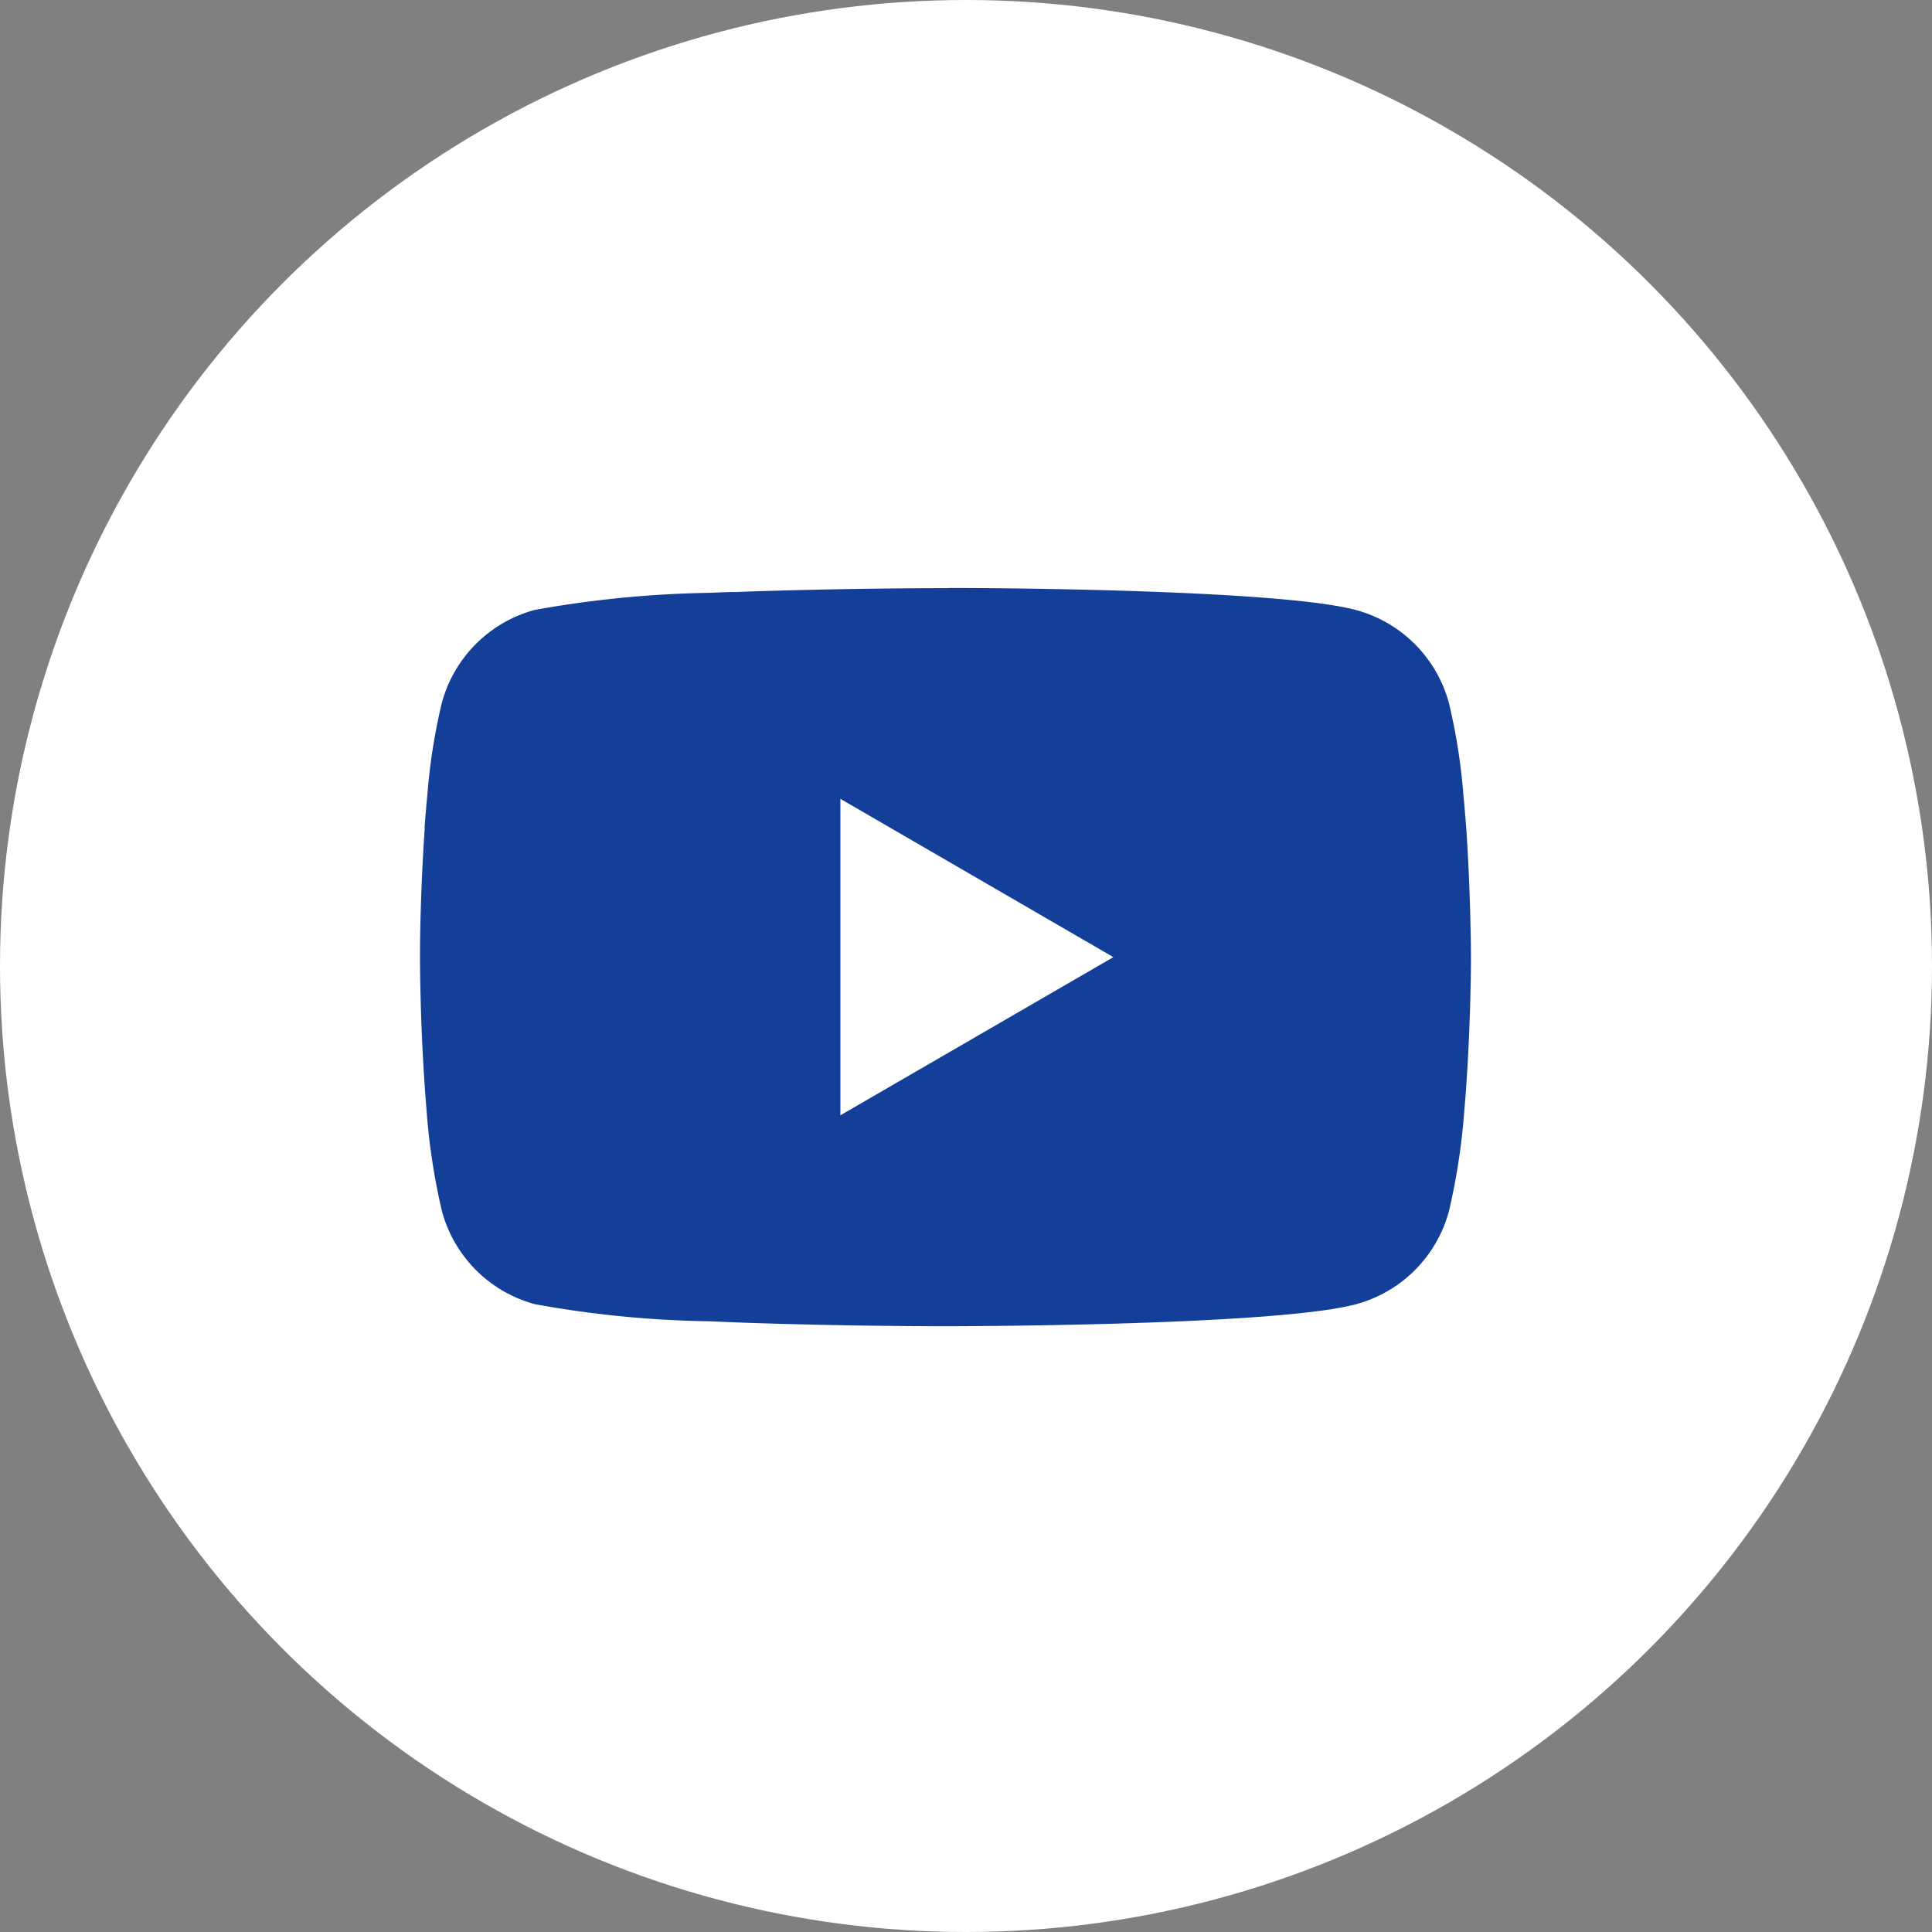
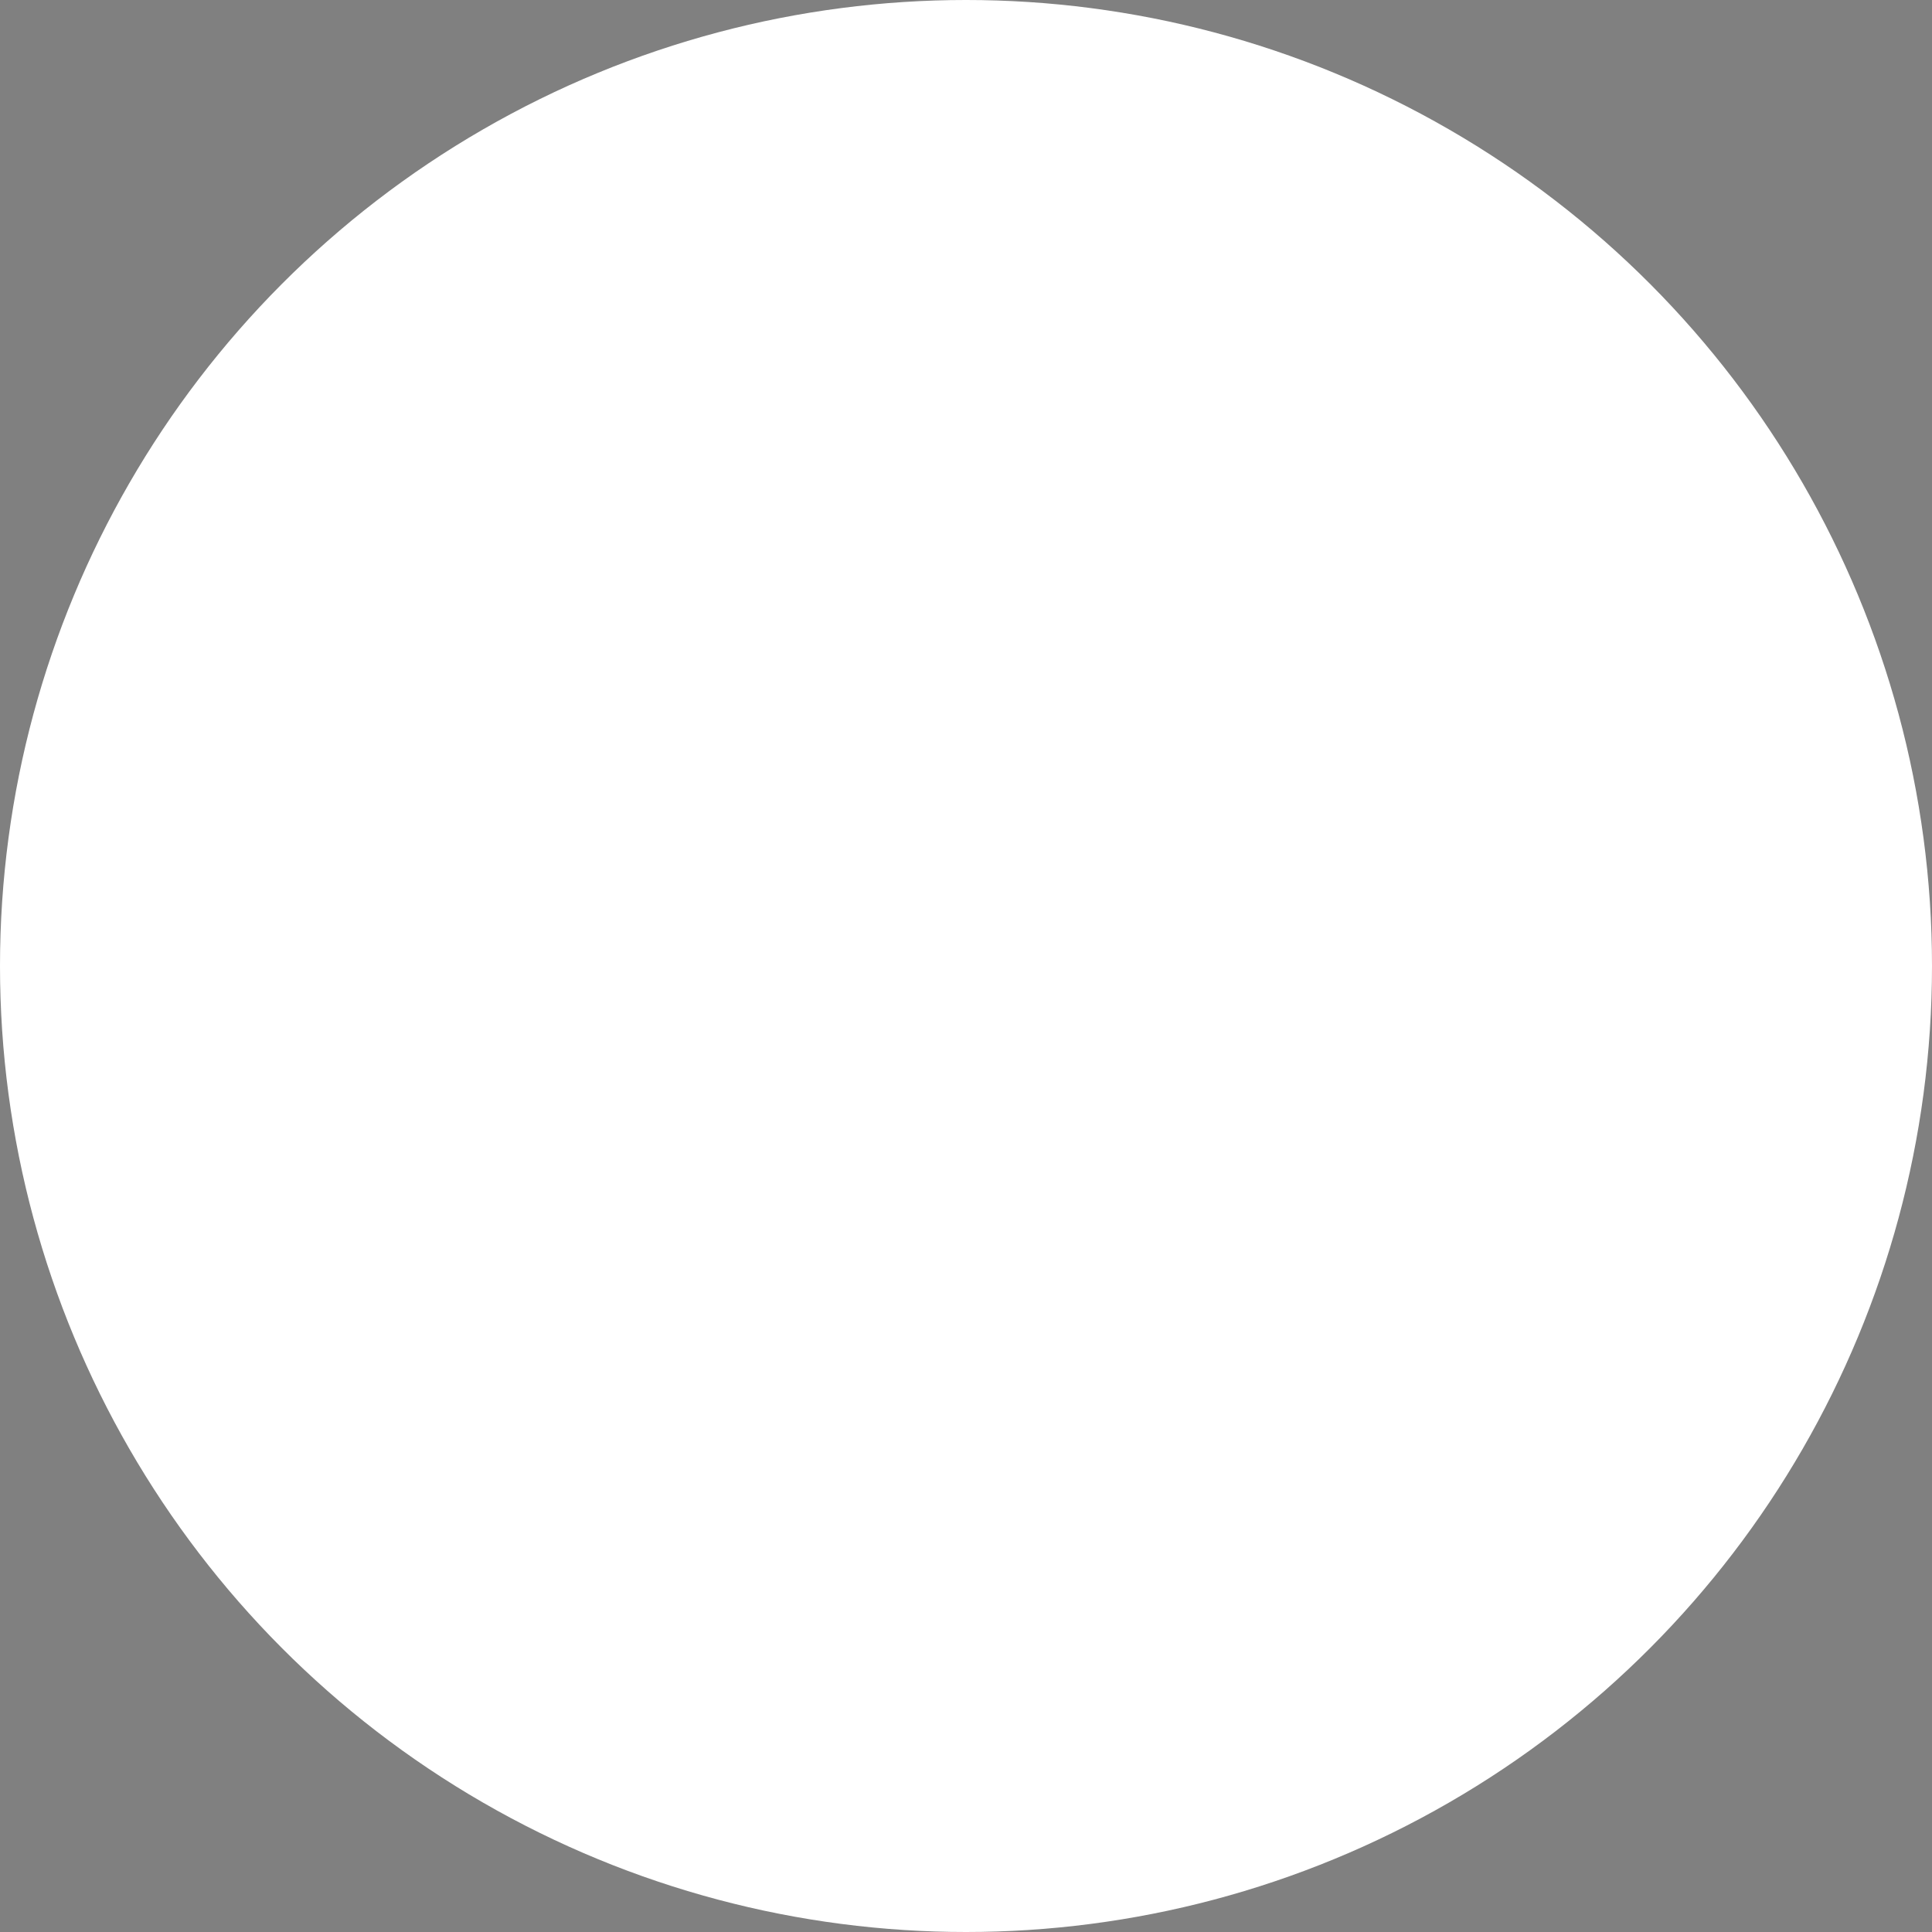
<svg xmlns="http://www.w3.org/2000/svg" width="46" height="46" viewBox="0 0 46 46">
  <rect x="0" y="0" width="46" height="46" fill="#808080" stroke="none" />
  <g id="Group_920" data-name="Group 920" transform="translate(-1367 -5990)">
    <circle id="Ellipse_7" data-name="Ellipse 7" cx="23" cy="23" r="23" transform="translate(1367 5990)" fill="#fff" />
    <g id="youtube" transform="translate(1377 5980.012)">
      <g id="Group_69" data-name="Group 69" transform="translate(0 23.988)">
-         <path id="Path_21" data-name="Path 21" d="M12.591,23.988h.139c1.286,0,7.8.052,9.555.524A3.143,3.143,0,0,1,24.5,26.733a14.161,14.161,0,0,1,.344,2.193l.016.163.034.407.013.163c.1,1.429.114,2.768.116,3.06v.117c0,.3-.016,1.733-.128,3.222l-.013.164-.014.163A15.491,15.491,0,0,1,24.5,38.82a3.139,3.139,0,0,1-2.213,2.221c-1.814.488-8.709.522-9.665.524H12.4c-.483,0-2.482-.009-4.577-.081l-.266-.009-.136-.006-.267-.011-.267-.011a25.14,25.14,0,0,1-4.151-.407A3.139,3.139,0,0,1,.521,38.82a15.462,15.462,0,0,1-.368-2.437l-.013-.164-.013-.163Q.012,34.467,0,32.872V32.68c0-.336.016-1.5.1-2.781l.011-.161,0-.081.013-.163.034-.407.016-.163a14.131,14.131,0,0,1,.344-2.193,3.139,3.139,0,0,1,2.213-2.221,25.672,25.672,0,0,1,4.151-.407l.266-.011.269-.009.134,0,.267-.011q2.233-.072,4.466-.08h.3Zm-2.582,5.02v7.535l6.5-3.766Z" transform="translate(0 -23.988)" fill="#133f99" />
-       </g>
+         </g>
    </g>
  </g>
</svg>